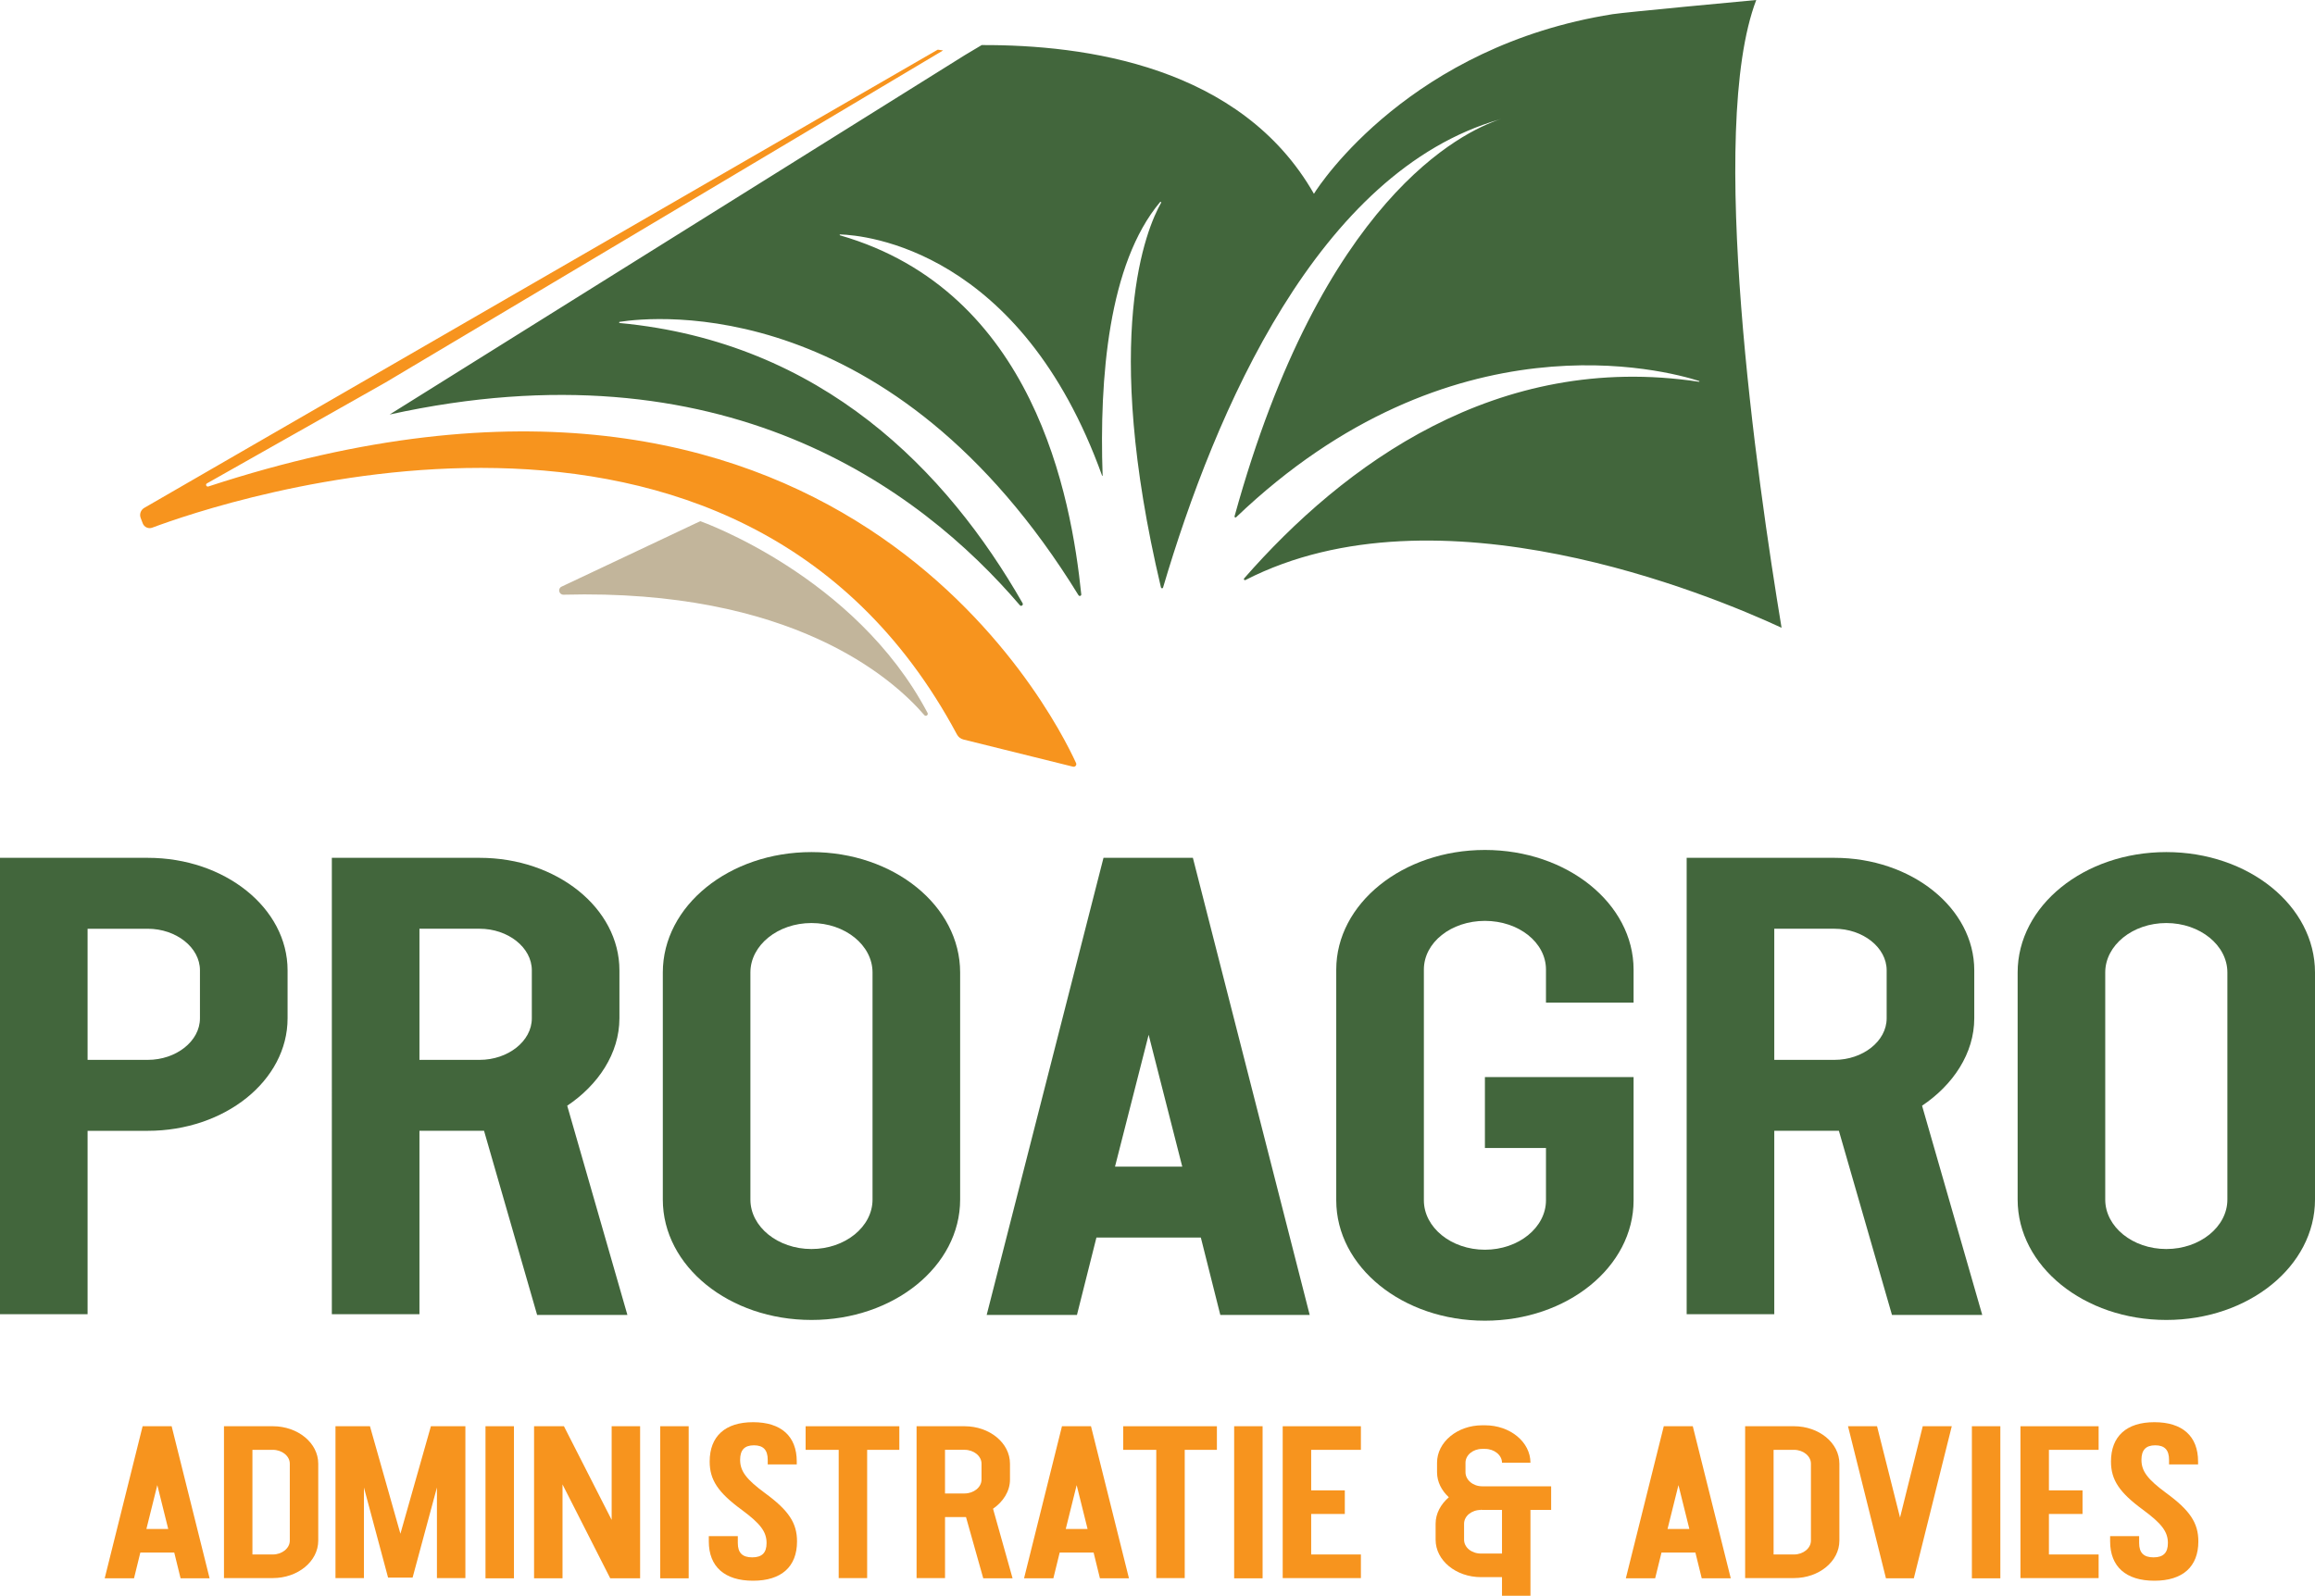
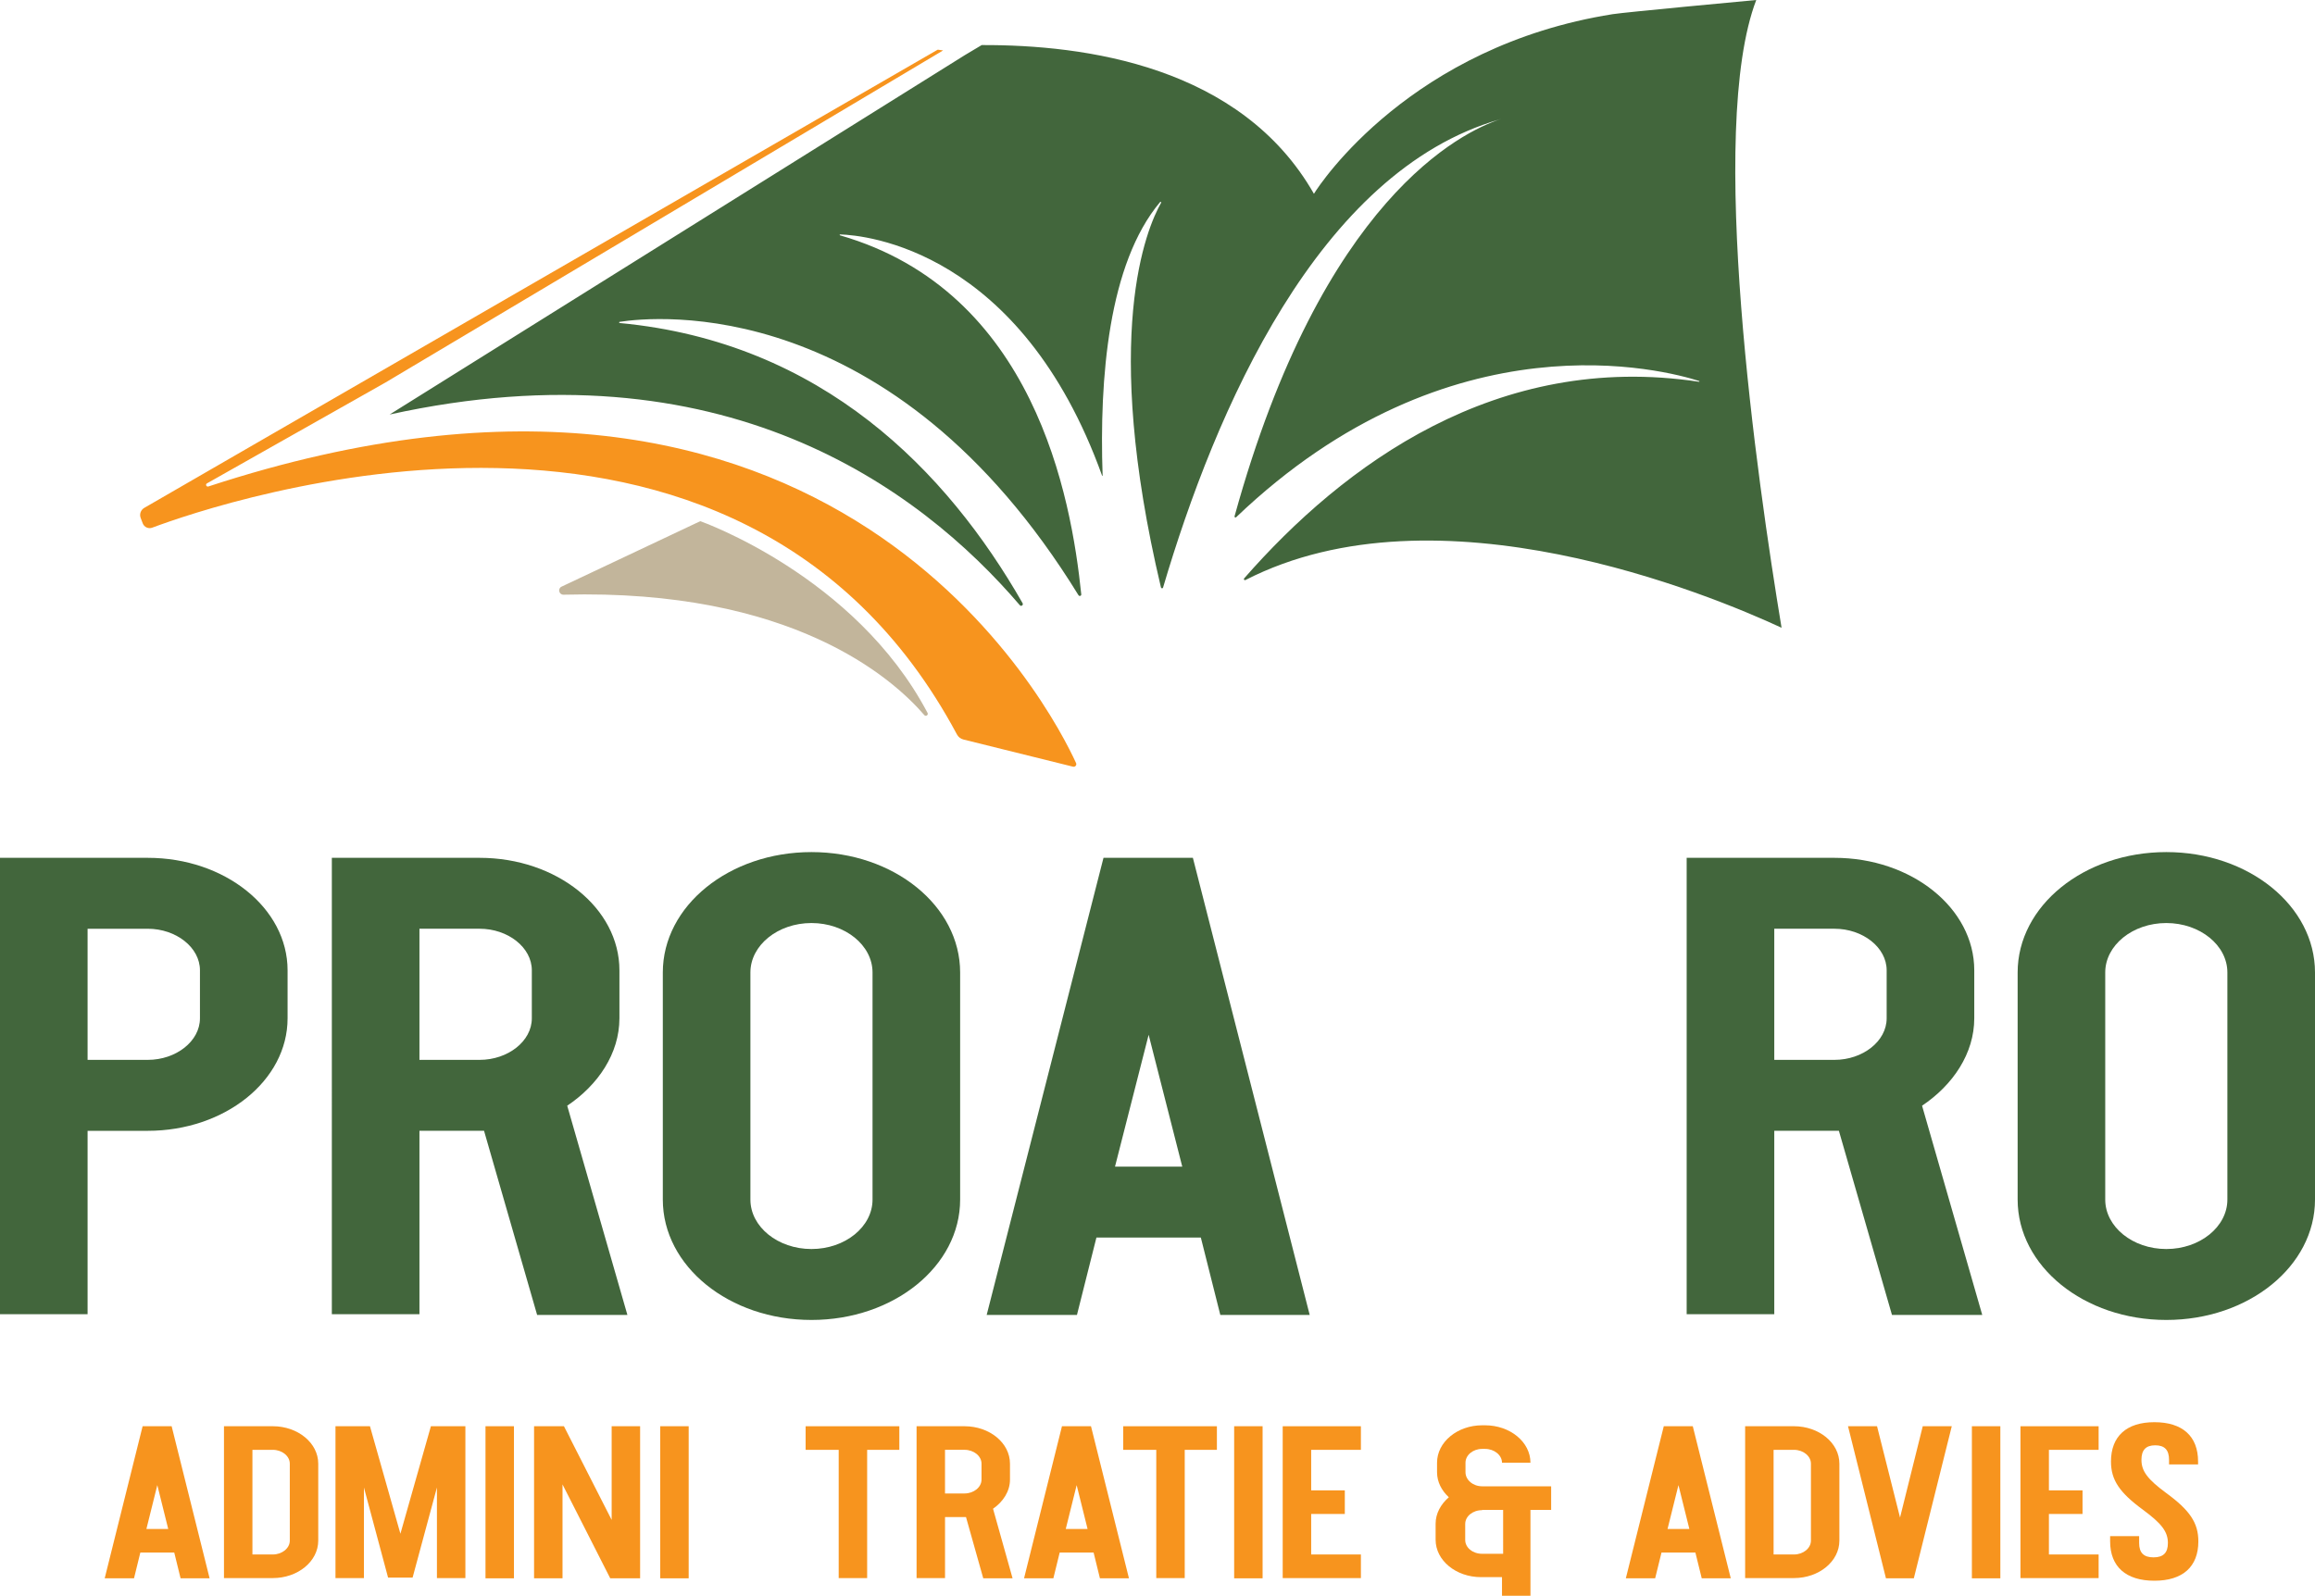
<svg xmlns="http://www.w3.org/2000/svg" version="1.1" id="Layer_1" x="0px" y="0px" width="128.558px" height="88.638px" viewBox="0 0 128.558 88.638" enable-background="new 0 0 128.558 88.638" xml:space="preserve">
  <g>
    <path fill="#42663C" d="M15.97,53.898v2.668c0,3.461-3.488,6.248-7.764,6.248H4.864v10.188H0V47.65h8.206   C12.481,47.65,15.97,50.437,15.97,53.898 M11.104,53.898c0-1.272-1.326-2.308-2.898-2.308H4.864v7.283h3.342   c1.572,0,2.898-1.035,2.898-2.308V53.898z" />
    <path fill="#42663C" d="M31.499,61.419l3.342,11.621h-5.013L26.88,62.813h-0.245h-3.342v10.188h-4.865V47.65h8.207   c4.275,0,7.763,2.786,7.763,6.248v2.667C34.397,58.515,33.22,60.266,31.499,61.419 M23.293,58.873h3.342   c1.572,0,2.899-1.035,2.899-2.308v-2.667c0-1.273-1.327-2.309-2.899-2.309h-3.342V58.873z" />
    <path fill="#42663C" d="M53.319,54.018v12.616c0,3.701-3.686,6.686-8.256,6.686s-8.255-2.984-8.255-6.686V54.018   c0-3.701,3.685-6.687,8.255-6.687S53.319,50.317,53.319,54.018 M48.454,54.018c0-1.513-1.523-2.746-3.391-2.746   s-3.391,1.233-3.391,2.746v12.616c0,1.512,1.523,2.746,3.391,2.746s3.391-1.234,3.391-2.746V54.018z" />
    <path fill="#42663C" d="M72.731,73.041h-4.964l-1.081-4.297h-5.799l-1.081,4.297h-5.013L61.28,47.65h4.964L72.731,73.041z    M65.654,64.803l-1.867-7.323l-1.868,7.323H65.654z" />
-     <path fill="#42663C" d="M90.717,53.859v1.831h-4.865v-1.831c0-1.514-1.523-2.707-3.391-2.707s-3.39,1.193-3.39,2.707v12.814   c0,1.512,1.522,2.746,3.39,2.746s3.391-1.234,3.391-2.746v-2.904h-3.391v-3.94h8.256v6.845c0,3.701-3.686,6.687-8.256,6.687   s-8.256-2.985-8.256-6.687V53.859c0-3.662,3.686-6.646,8.256-6.646S90.717,50.197,90.717,53.859" />
    <path fill="#42663C" d="M106.737,61.419l3.342,11.621h-5.013l-2.948-10.228h-0.246H98.53v10.188h-4.865V47.65h8.207   c4.275,0,7.764,2.786,7.764,6.248v2.667C109.636,58.515,108.457,60.266,106.737,61.419 M98.53,58.873h3.342   c1.573,0,2.899-1.035,2.899-2.308v-2.667c0-1.273-1.326-2.309-2.899-2.309H98.53V58.873z" />
    <path fill="#42663C" d="M128.558,54.018v12.616c0,3.701-3.686,6.686-8.257,6.686c-4.569,0-8.256-2.984-8.256-6.686V54.018   c0-3.701,3.687-6.687,8.256-6.687C124.872,47.332,128.558,50.317,128.558,54.018 M123.692,54.018c0-1.513-1.523-2.746-3.392-2.746   c-1.866,0-3.391,1.233-3.391,2.746v12.616c0,1.512,1.524,2.746,3.391,2.746c1.868,0,3.392-1.234,3.392-2.746V54.018z" />
    <path fill="#F7941E" d="M11.64,87.671h-1.612l-0.351-1.43H7.793l-0.351,1.43H5.814l2.106-8.447h1.612L11.64,87.671z M9.342,84.931   l-0.606-2.437l-0.606,2.437H9.342z" />
    <path fill="#F7941E" d="M17.673,81.302v4.277c0,1.152-1.134,2.079-2.522,2.079h-2.713v-8.435h2.713   C16.539,79.224,17.673,80.15,17.673,81.302 M16.093,81.302c0-0.424-0.432-0.768-0.942-0.768h-1.133v5.813h1.133   c0.511,0,0.942-0.344,0.942-0.768V81.302z" />
    <polygon fill="#F7941E" points="23.929,79.224 25.844,79.224 25.844,87.659 24.264,87.659 24.264,82.626 22.923,87.593    22.908,87.632 21.551,87.632 20.21,82.626 20.21,87.659 18.63,87.659 18.63,79.224 20.545,79.224 22.236,85.195  " />
    <rect x="26.961" y="79.223" fill="#F7941E" width="1.58" height="8.448" />
    <polygon fill="#F7941E" points="33.967,79.224 35.547,79.224 35.547,87.671 33.888,87.671 31.238,82.455 31.238,87.671    29.658,87.671 29.658,79.224 31.317,79.224 33.967,84.427  " />
    <rect x="36.664" y="79.223" fill="#F7941E" width="1.58" height="8.448" />
-     <path fill="#F7941E" d="M44.261,85.62c0,1.403-0.862,2.185-2.441,2.185c-1.58,0-2.458-0.781-2.458-2.185v-0.292h1.611v0.385   c0,0.542,0.256,0.794,0.799,0.794c0.542,0,0.798-0.252,0.798-0.794c0-0.636-0.352-1.086-1.373-1.841   c-1.324-0.968-1.787-1.669-1.787-2.688c0-1.402,0.861-2.185,2.41-2.185c1.563,0,2.426,0.782,2.426,2.185v0.16h-1.612V81.09   c0-0.543-0.239-0.807-0.766-0.807c-0.527,0-0.767,0.264-0.767,0.807c0,0.636,0.352,1.087,1.373,1.841   C43.798,83.898,44.261,84.599,44.261,85.62" />
    <polygon fill="#F7941E" points="44.739,79.224 49.942,79.224 49.942,80.535 48.155,80.535 48.155,87.659 46.575,87.659    46.575,80.535 44.739,80.535  " />
    <path fill="#F7941E" d="M55.146,83.806l1.085,3.865h-1.628l-0.958-3.402h-0.079h-1.086v3.39h-1.58v-8.435h2.666   c1.388,0,2.521,0.927,2.521,2.078v0.888C56.087,82.839,55.704,83.421,55.146,83.806 M52.479,82.958h1.086   c0.511,0,0.941-0.345,0.941-0.769v-0.888c0-0.424-0.431-0.768-0.941-0.768h-1.086V82.958z" />
    <path fill="#F7941E" d="M62.694,87.671h-1.612l-0.351-1.43h-1.884l-0.351,1.43h-1.628l2.106-8.447h1.612L62.694,87.671z    M60.396,84.931l-0.606-2.437l-0.606,2.437H60.396z" />
    <polygon fill="#F7941E" points="62.375,79.224 67.578,79.224 67.578,80.535 65.791,80.535 65.791,87.659 64.211,87.659    64.211,80.535 62.375,80.535  " />
    <rect x="68.536" y="79.223" fill="#F7941E" width="1.579" height="8.448" />
    <polygon fill="#F7941E" points="71.232,79.224 75.574,79.224 75.574,80.535 72.813,80.535 72.813,82.786 74.681,82.786    74.681,84.097 72.813,84.097 72.813,86.347 75.574,86.347 75.574,87.659 71.232,87.659  " />
-     <path fill="#F7941E" d="M86.139,82.56v1.312H84.99v4.767h-1.58v-1.033h-1.165c-1.389,0-2.522-0.926-2.522-2.078V84.64   c0-0.57,0.288-1.086,0.734-1.471c-0.398-0.371-0.654-0.848-0.654-1.391V81.25c0-1.152,1.134-2.079,2.506-2.079h0.16   c1.389,0,2.521,0.927,2.521,2.079h-1.58c0-0.423-0.431-0.768-0.941-0.768h-0.16c-0.511,0-0.926,0.345-0.926,0.768v0.529   c0,0.425,0.415,0.781,0.926,0.781H86.139z M83.41,83.872h-1.102l-0.063-0.013v0.013c-0.527,0-0.941,0.344-0.941,0.769v0.887   c0,0.424,0.414,0.768,0.941,0.768h1.165V83.872z" />
+     <path fill="#F7941E" d="M86.139,82.56v1.312H84.99v4.767h-1.58v-1.033h-1.165c-1.389,0-2.522-0.926-2.522-2.078V84.64   c0-0.57,0.288-1.086,0.734-1.471c-0.398-0.371-0.654-0.848-0.654-1.391V81.25c0-1.152,1.134-2.079,2.506-2.079h0.16   c1.389,0,2.521,0.927,2.521,2.079h-1.58c0-0.423-0.431-0.768-0.941-0.768h-0.16c-0.511,0-0.926,0.345-0.926,0.768v0.529   c0,0.425,0.415,0.781,0.926,0.781H86.139z M83.41,83.872h-1.102v0.013c-0.527,0-0.941,0.344-0.941,0.769v0.887   c0,0.424,0.414,0.768,0.941,0.768h1.165V83.872z" />
    <path fill="#F7941E" d="M96.114,87.671h-1.612l-0.352-1.43h-1.883l-0.352,1.43h-1.628l2.107-8.447h1.611L96.114,87.671z    M93.815,84.931l-0.606-2.437l-0.606,2.437H93.815z" />
    <path fill="#F7941E" d="M102.146,81.302v4.277c0,1.152-1.133,2.079-2.521,2.079h-2.713v-8.435h2.713   C101.014,79.224,102.146,80.15,102.146,81.302 M100.566,81.302c0-0.424-0.431-0.768-0.941-0.768h-1.133v5.813h1.133   c0.511,0,0.941-0.344,0.941-0.768V81.302z" />
    <polygon fill="#F7941E" points="108.387,79.224 106.28,87.671 104.732,87.671 102.625,79.224 104.237,79.224 105.514,84.295    106.775,79.224  " />
    <rect x="109.504" y="79.223" fill="#F7941E" width="1.58" height="8.448" />
    <polygon fill="#F7941E" points="112.201,79.224 116.542,79.224 116.542,80.535 113.781,80.535 113.781,82.786 115.648,82.786    115.648,84.097 113.781,84.097 113.781,86.347 116.542,86.347 116.542,87.659 112.201,87.659  " />
    <path fill="#F7941E" d="M122.08,85.62c0,1.403-0.862,2.185-2.441,2.185c-1.58,0-2.458-0.781-2.458-2.185v-0.292h1.611v0.385   c0,0.542,0.256,0.794,0.799,0.794c0.542,0,0.798-0.252,0.798-0.794c0-0.636-0.352-1.086-1.373-1.841   c-1.324-0.968-1.788-1.669-1.788-2.688c0-1.402,0.862-2.185,2.411-2.185c1.563,0,2.426,0.782,2.426,2.185v0.16h-1.612V81.09   c0-0.543-0.239-0.807-0.767-0.807c-0.526,0-0.766,0.264-0.766,0.807c0,0.636,0.352,1.087,1.373,1.841   C121.617,83.898,122.08,84.599,122.08,85.62" />
    <path fill="#42663C" d="M97.529,0c-0.572,0.053-7.277,0.677-7.971,0.787c-11.166,1.771-16.226,9.372-16.592,9.978   c-4.051-7.104-12.711-8.284-18.45-8.261l-0.93,0.555L21.638,23.025c18.454-4.06,29.432,4.087,34.996,10.593   c0.075,0.09,0.212-0.011,0.153-0.113c-4.191-7.329-11.122-14.502-22.372-15.562c-0.04-0.004-0.046-0.059-0.006-0.065   c1.948-0.304,15.121-1.651,25.481,15.183c0.047,0.076,0.165,0.042,0.155-0.047c-0.557-5.414-2.617-16.833-13.394-19.941   c-0.031-0.009-0.029-0.052,0.003-0.051c1.386,0.044,10.02,0.825,14.547,13.397c0.006,0.018,0.031,0.015,0.03-0.003   c-0.187-5.406,0.322-11.773,3.192-15.192c0.025-0.032,0.077,0.002,0.057,0.038c-0.813,1.435-3.332,7.341-0.01,21.367   c0.015,0.061,0.101,0.069,0.118,0.008c2.885-9.771,8.596-23.123,18.712-26.009c0.336-0.111,0,0,0,0c-0.177,0.043,0.174-0.049,0,0   c-2.077,0.685-9.871,4.381-14.742,22.05c-0.015,0.052,0.049,0.091,0.088,0.053c11.933-11.402,23.901-8.15,25.714-7.566   c0.027,0.009,0.014,0.045-0.015,0.041c-11.235-1.7-19.75,4.635-25.254,10.922c-0.044,0.051,0.014,0.122,0.073,0.091   c10.677-5.473,25.78,0.802,29.771,2.652C97.58,26.68,94.782,7.192,97.529,0" />
    <path fill="#F7941E" d="M11.572,27.022c-0.11,0.036-0.18-0.115-0.079-0.172l9.904-5.598L52.373,2.801   c-0.091-0.013-0.19-0.028-0.287-0.041c-0.015,0.004-0.03,0.009-0.03,0.009l-6.748,3.897L8.01,28.212   c-0.194,0.113-0.278,0.351-0.197,0.561l0.114,0.3c0.082,0.21,0.315,0.316,0.526,0.238c3.631-1.36,32.503-11.298,44.689,11.486   c0.074,0.14,0.204,0.242,0.357,0.28l6.089,1.51c0.119,0.029,0.22-0.089,0.169-0.201C58.459,39.542,46.359,15.626,11.572,27.022" />
    <path fill="#C2B59B" d="M51.331,39.723c-1.78-2.068-7.387-7.024-20.036-6.689c-0.255,0.006-0.34-0.339-0.109-0.448l7.701-3.636   c0,0,8.597,3.014,12.622,10.649C51.569,39.712,51.416,39.82,51.331,39.723" />
  </g>
</svg>